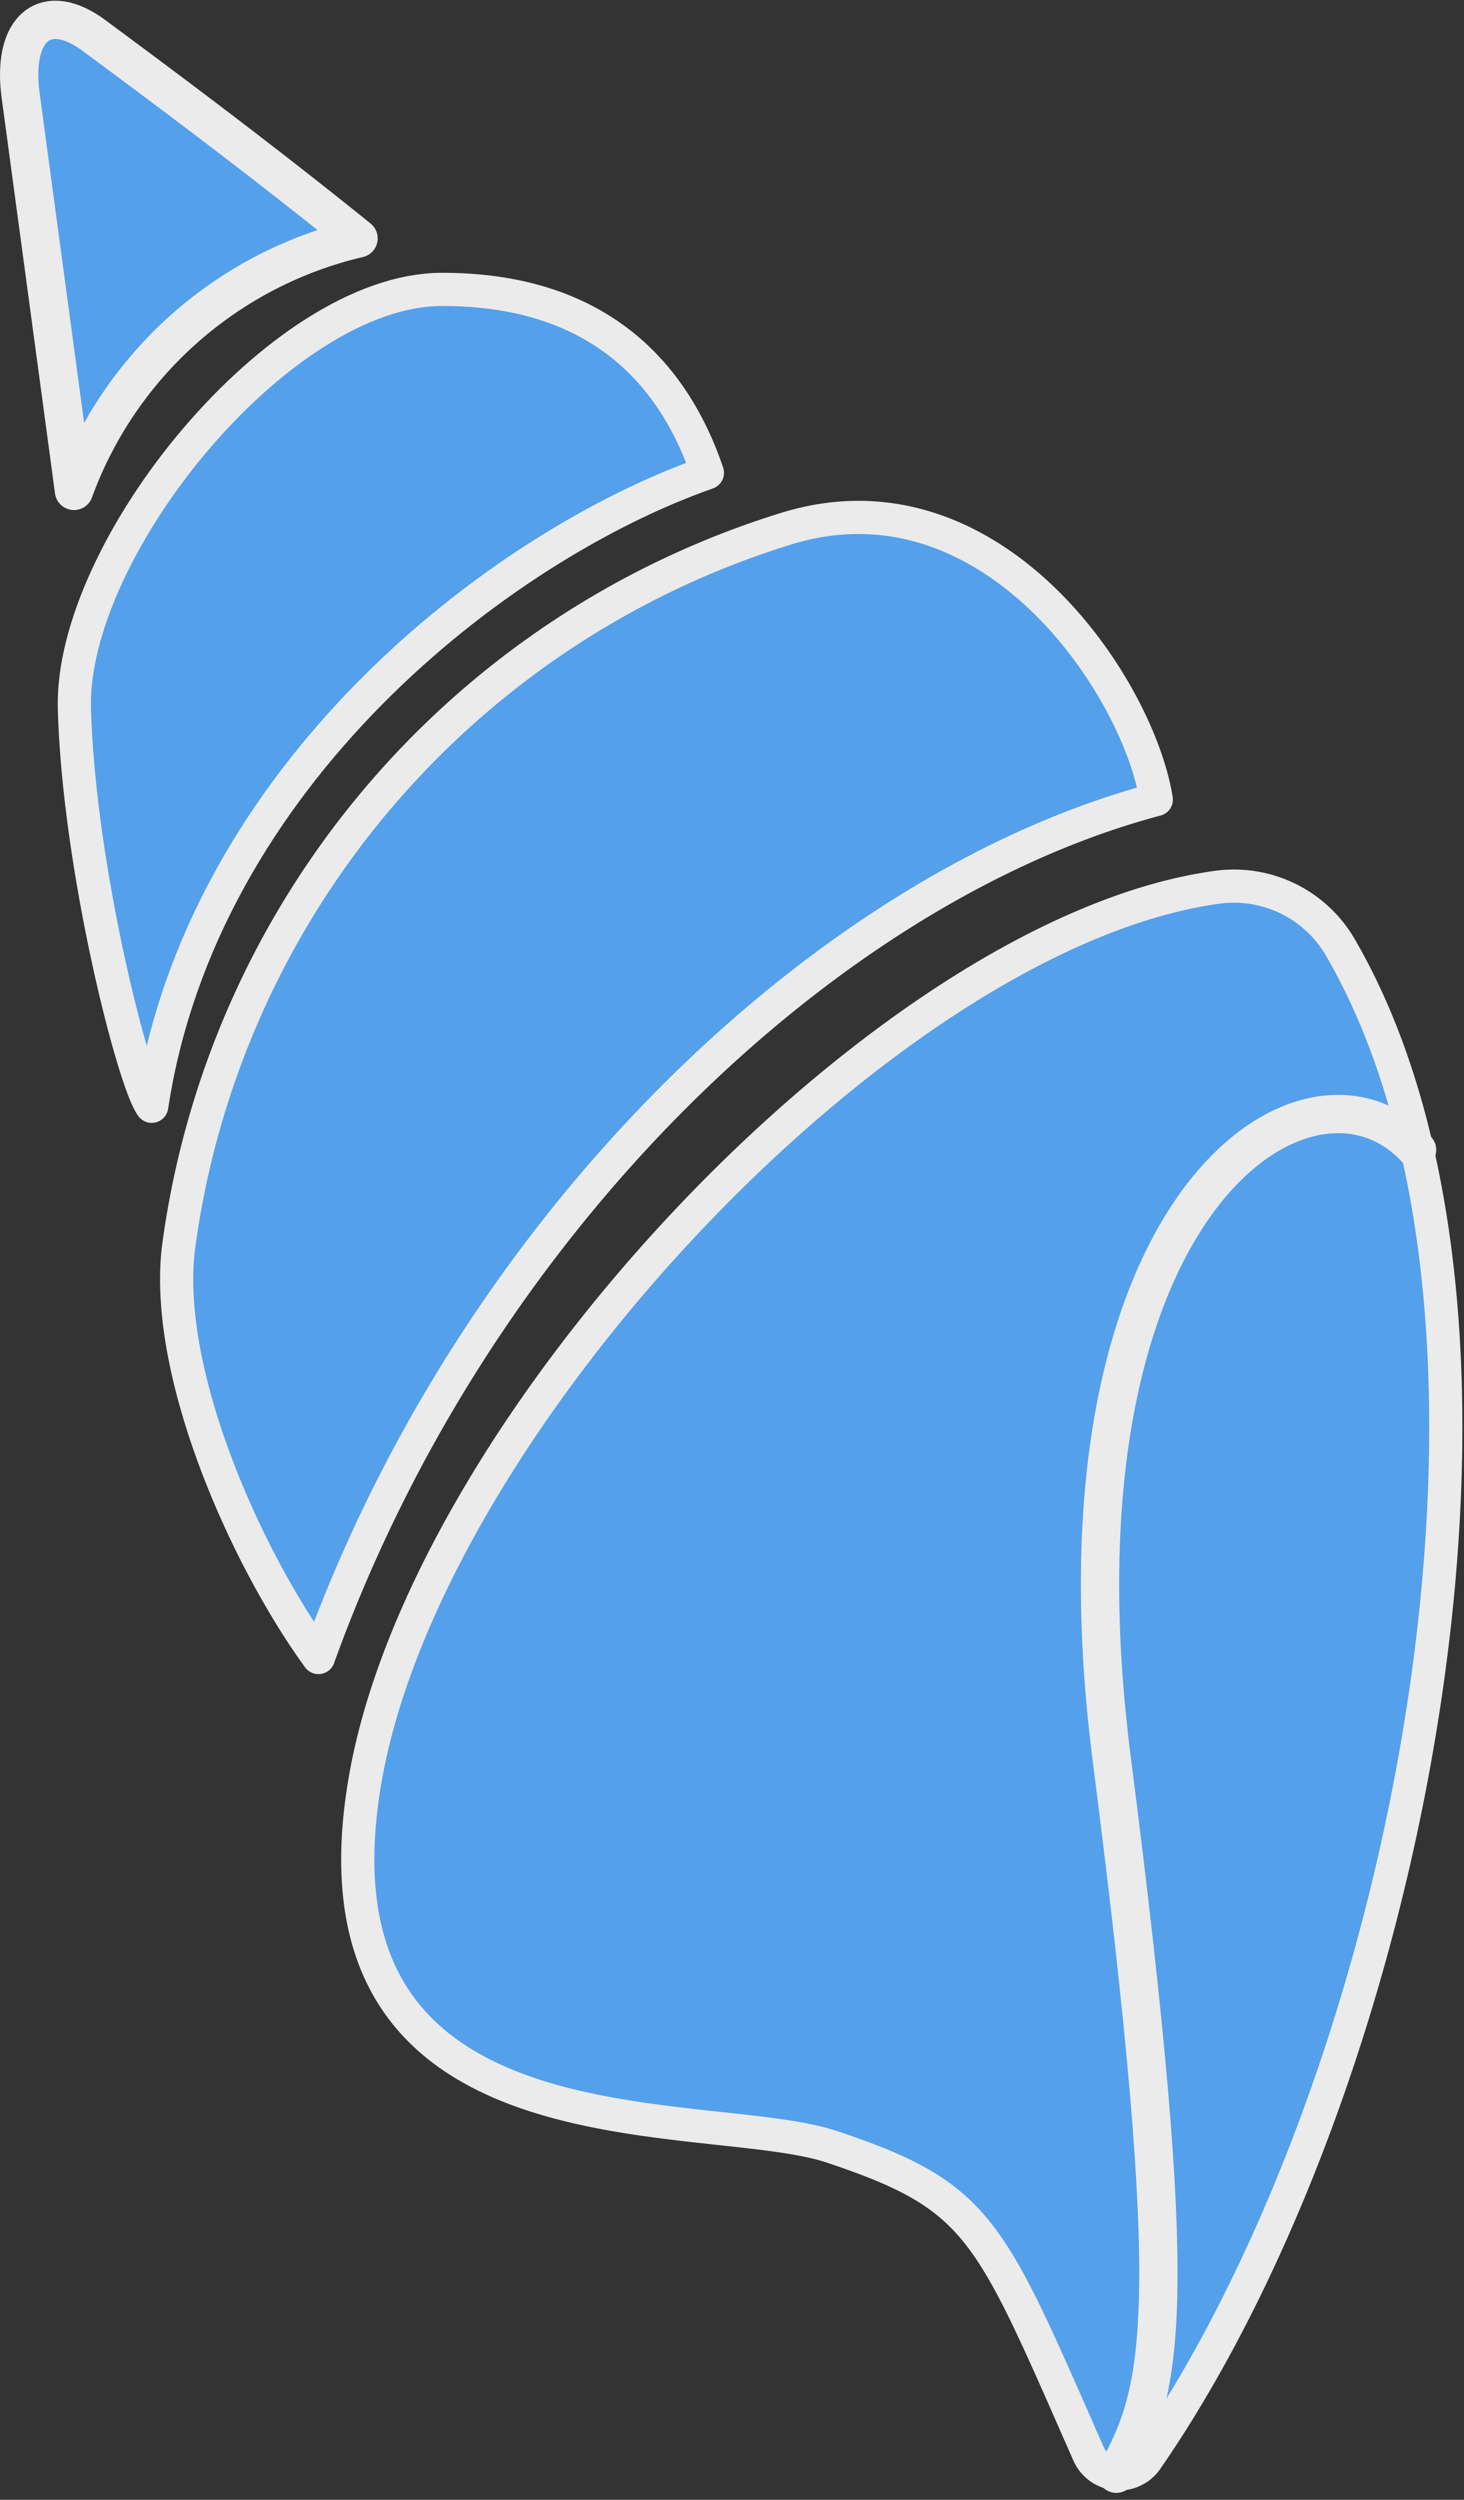
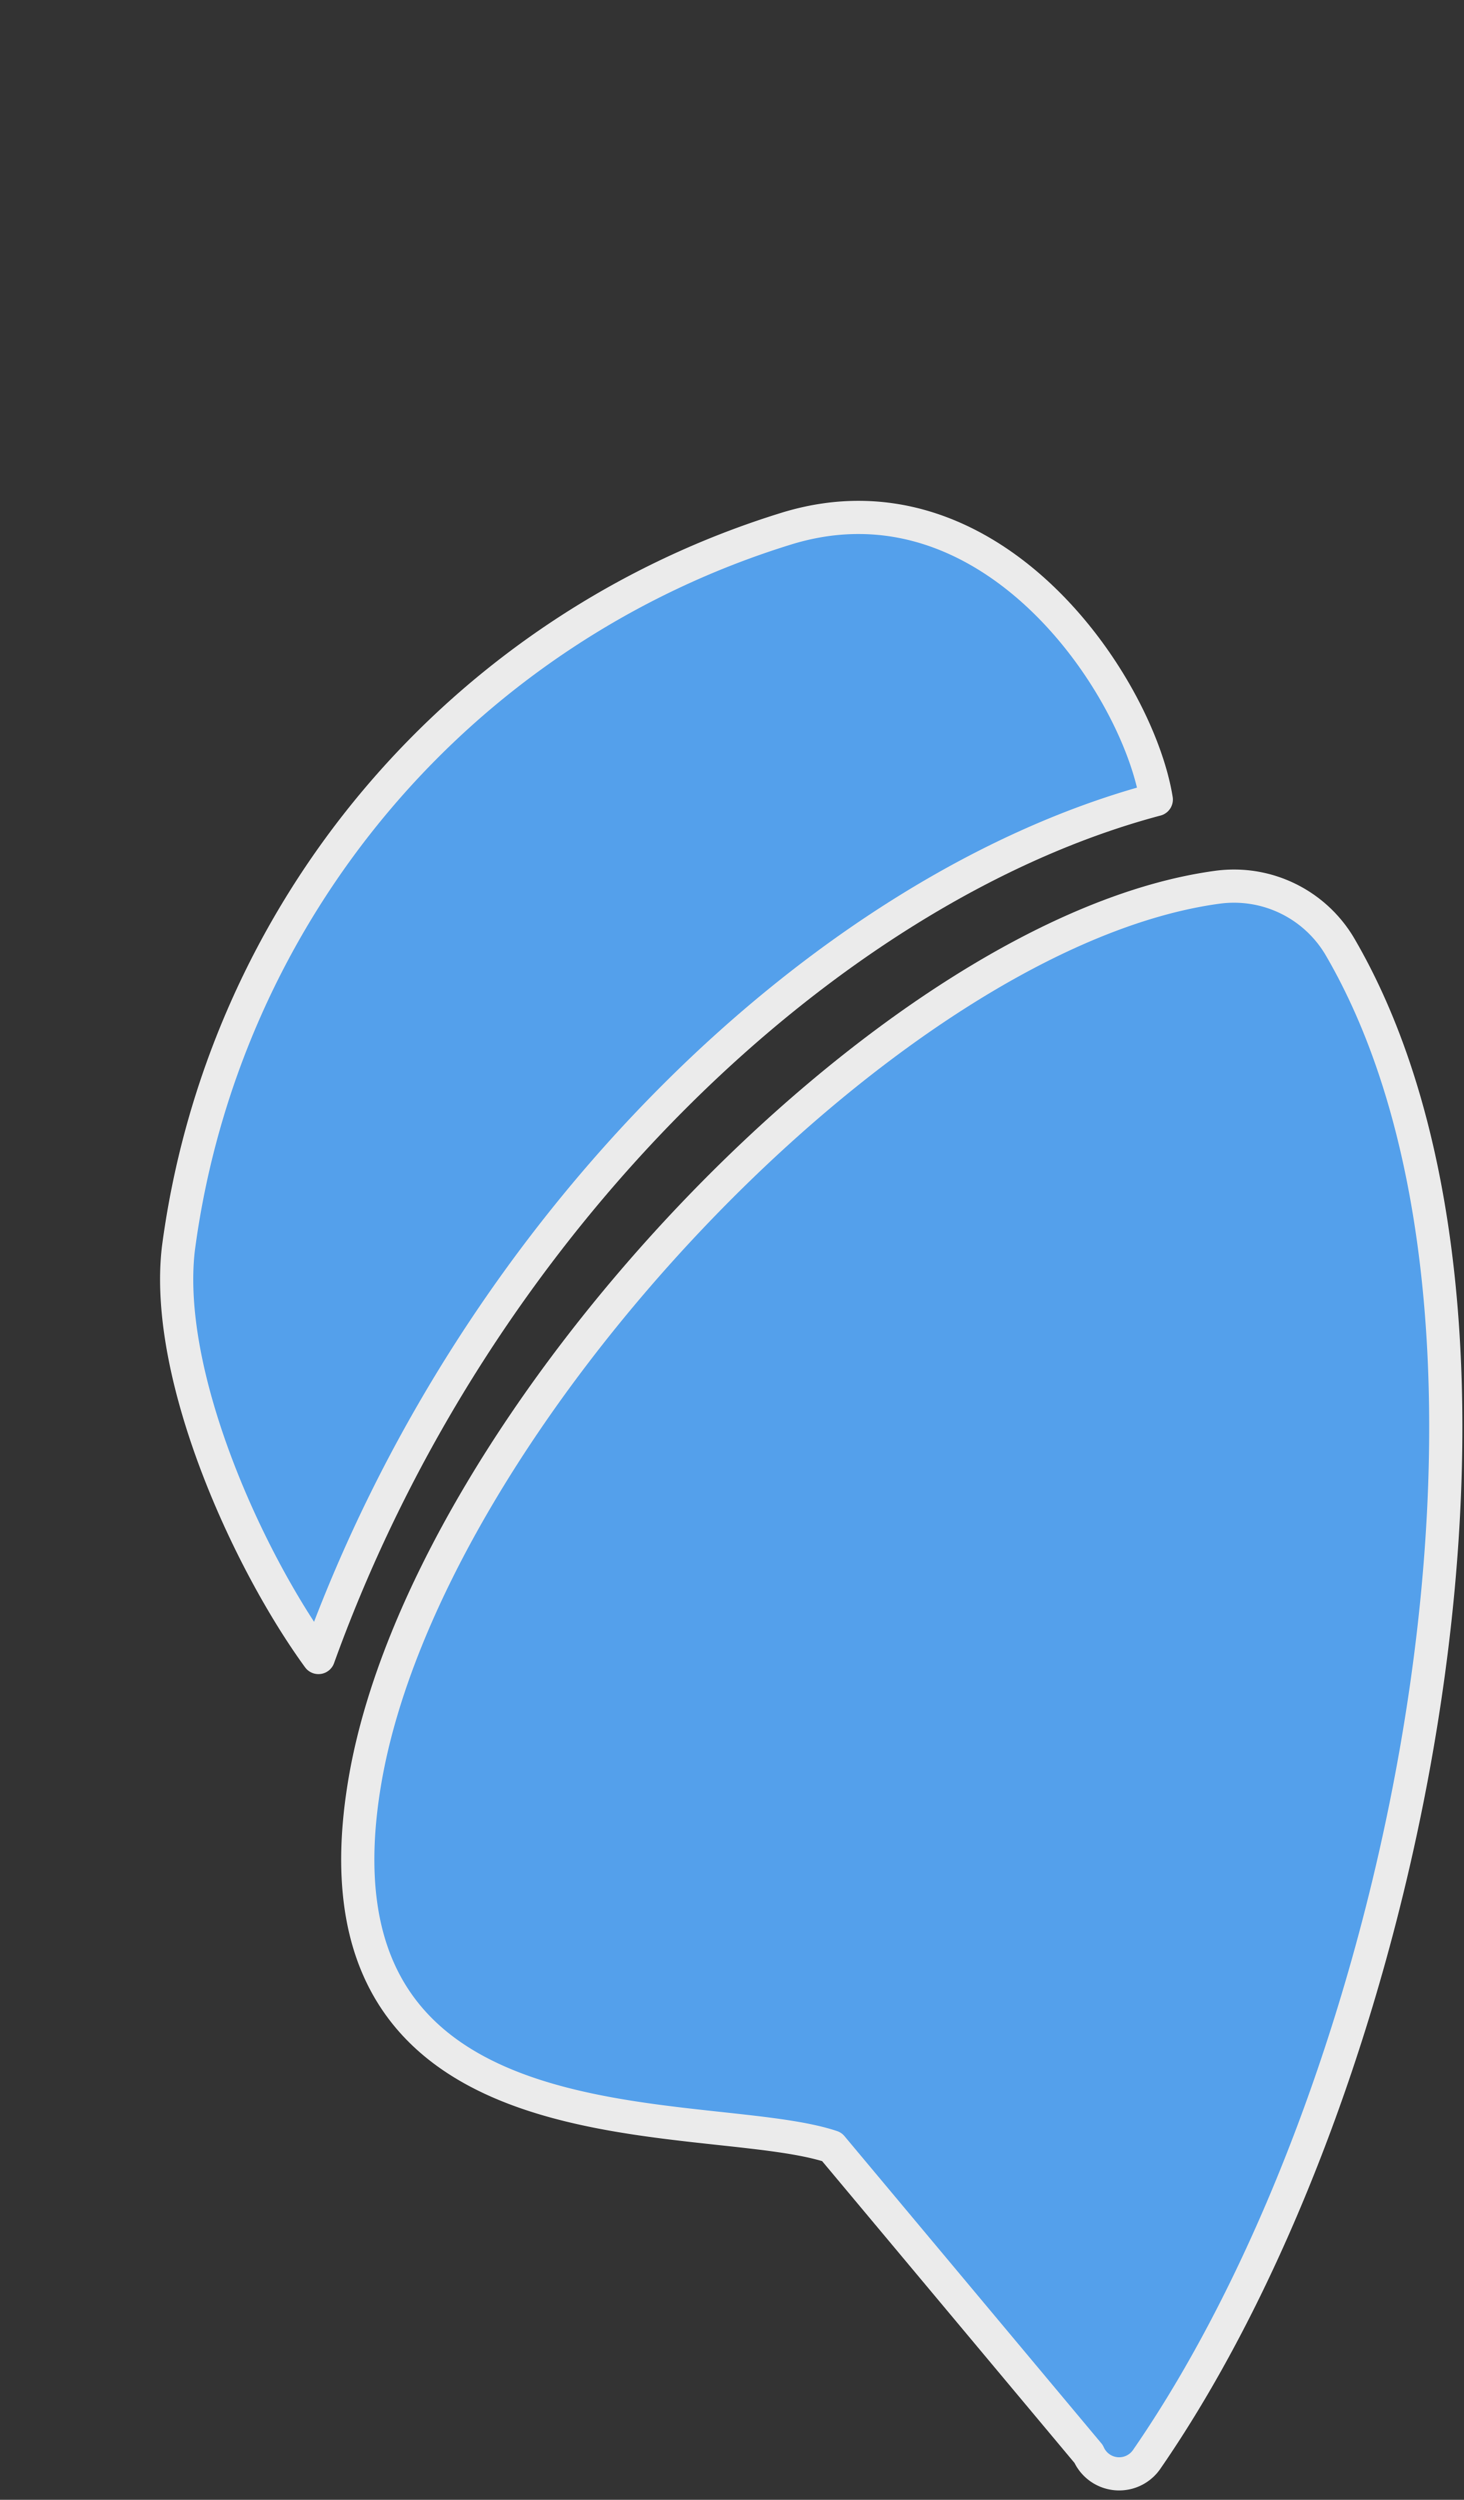
<svg xmlns="http://www.w3.org/2000/svg" width="44.124" height="75.34" viewBox="0 0 44.124 75.34">
  <rect x="0" y="0" width="44.124" height="75.34" fill="#333333" stroke="none" />
  <g id="shell2" transform="translate(0.581 0.6)" opacity="0.9">
    <g id="グループ_451" data-name="グループ 451" transform="translate(0 0)">
-       <path id="パス_575" data-name="パス 575" d="M594.087,125.178c-3.861-1.287-16.074.6-14.064-11.062,1.851-10.736,15.808-25.565,25.695-26.9a3.706,3.706,0,0,1,3.689,1.8c6.565,11.263,2.177,34-5.832,45.588a1.007,1.007,0,0,1-1.748-.17C598.833,127.644,598.581,126.676,594.087,125.178Z" transform="translate(-569.599 -61.077)" fill="#58acff" stroke="#fff" stroke-linecap="round" stroke-linejoin="round" stroke-width="1" />
+       <path id="パス_575" data-name="パス 575" d="M594.087,125.178c-3.861-1.287-16.074.6-14.064-11.062,1.851-10.736,15.808-25.565,25.695-26.9a3.706,3.706,0,0,1,3.689,1.8c6.565,11.263,2.177,34-5.832,45.588a1.007,1.007,0,0,1-1.748-.17Z" transform="translate(-569.599 -61.077)" fill="#58acff" stroke="#fff" stroke-linecap="round" stroke-linejoin="round" stroke-width="1" />
      <path id="パス_576" data-name="パス 576" d="M565.969,84.677c-2.144-2.948-4.669-8.516-4.221-12.327A26.316,26.316,0,0,1,580.1,50.645c6.163-1.876,10.567,4.745,11.121,8.173C581.377,61.432,570.725,71.48,565.969,84.677Z" transform="translate(-556.952 -35.322)" fill="#58acff" stroke="#fff" stroke-linecap="round" stroke-linejoin="round" stroke-width="1" />
-       <path id="パス_577" data-name="パス 577" d="M570.545,33.045c-1.232-3.618-3.919-5.533-8.006-5.527-4.877.007-11.207,7.819-11.073,12.643s1.795,11.277,2.331,11.977C555.3,42.189,564.248,35.255,570.545,33.045Z" transform="translate(-549.805 -19.396)" fill="#58acff" stroke="#fff" stroke-linecap="round" stroke-linejoin="round" stroke-width="1" />
-       <path id="パス_578" data-name="パス 578" d="M547.61,14.772a12.057,12.057,0,0,1,8.576-7.61c-3.31-2.673-6.49-5.014-7.962-6.107S545.735.818,546,2.838C546.344,5.39,547.61,14.772,547.61,14.772Z" transform="translate(-545.961 -0.577)" fill="#58acff" stroke="#fff" stroke-linecap="round" stroke-linejoin="round" stroke-width="1.154" />
-       <path id="パス_579" data-name="パス 579" d="M663.571,111.042c-3.268-3.628-11.341,1.7-9.2,18.379s1.54,18.986.134,21.518" transform="translate(-621.442 -76.984)" fill="none" stroke="#fff" stroke-linecap="round" stroke-linejoin="round" stroke-width="1.154" />
    </g>
  </g>
</svg>